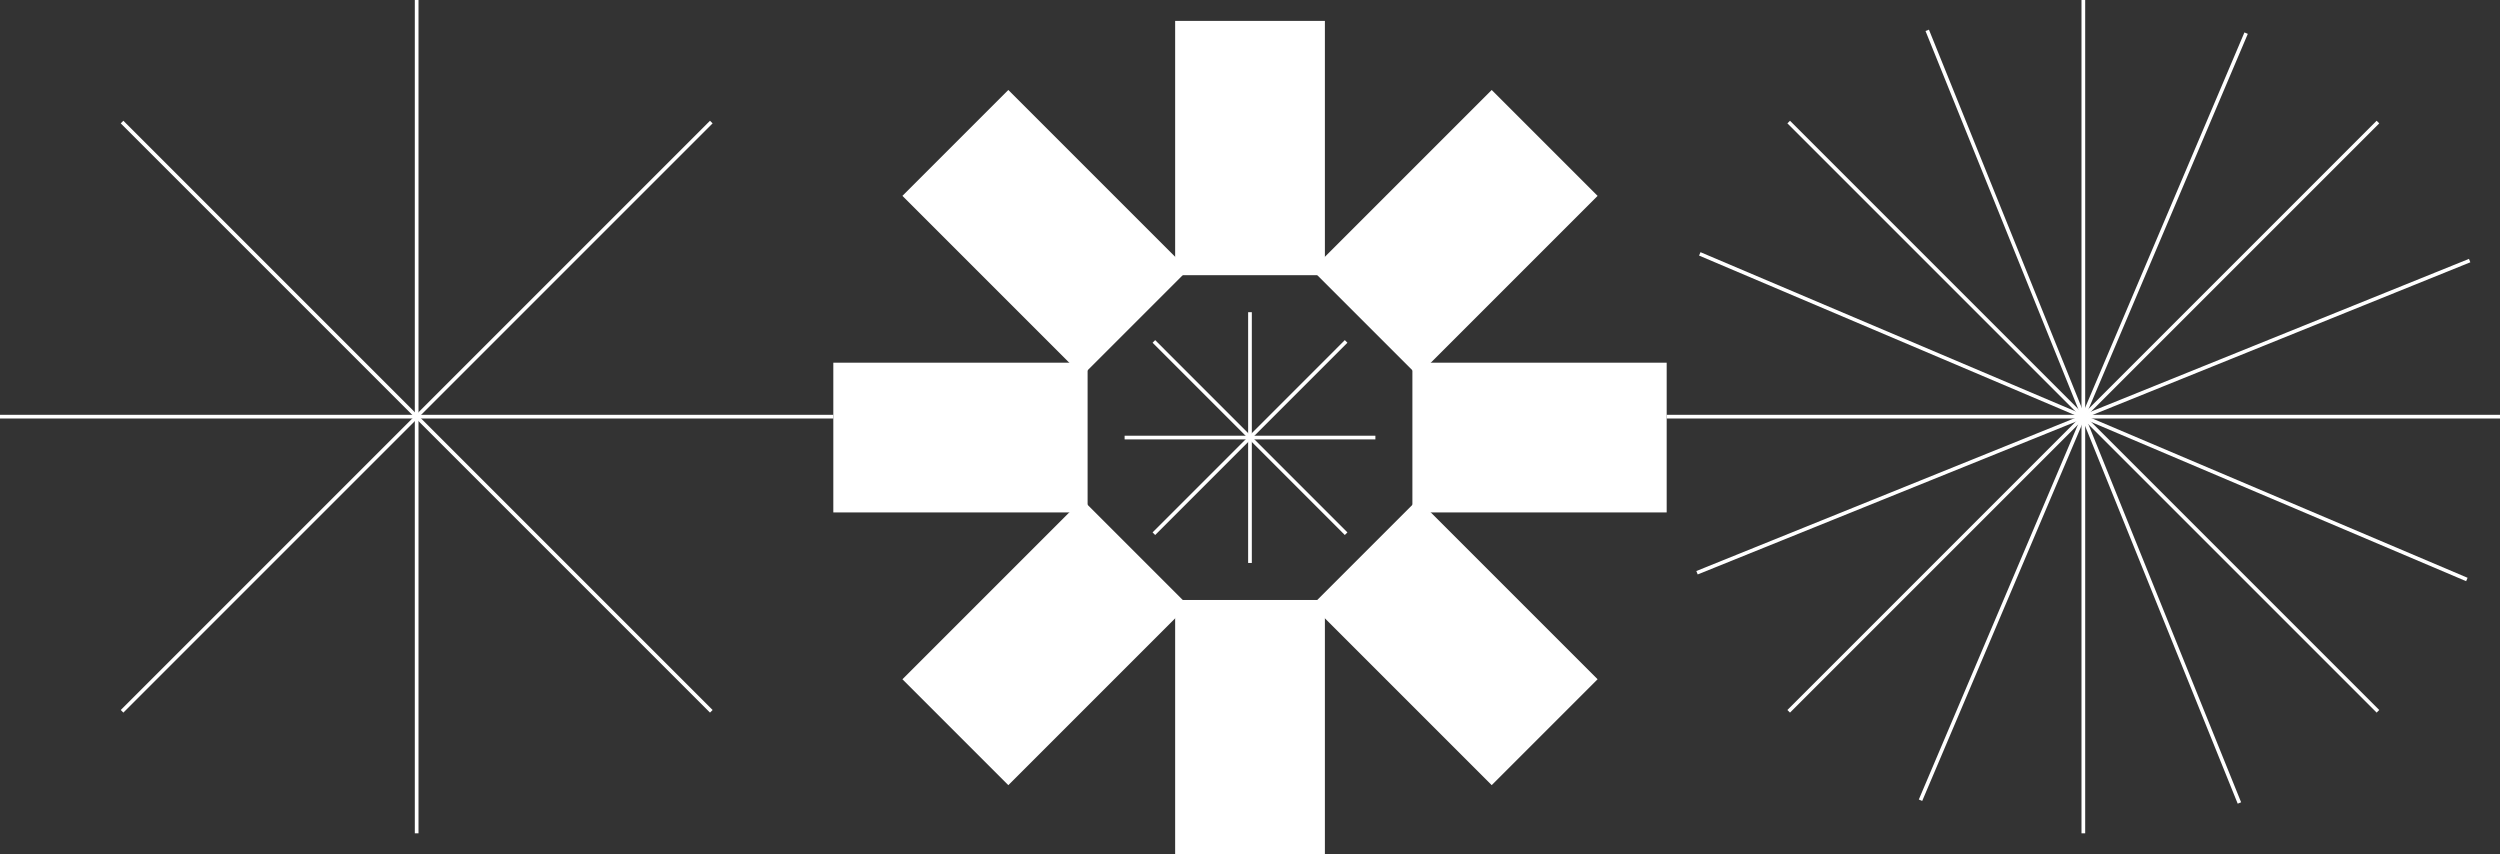
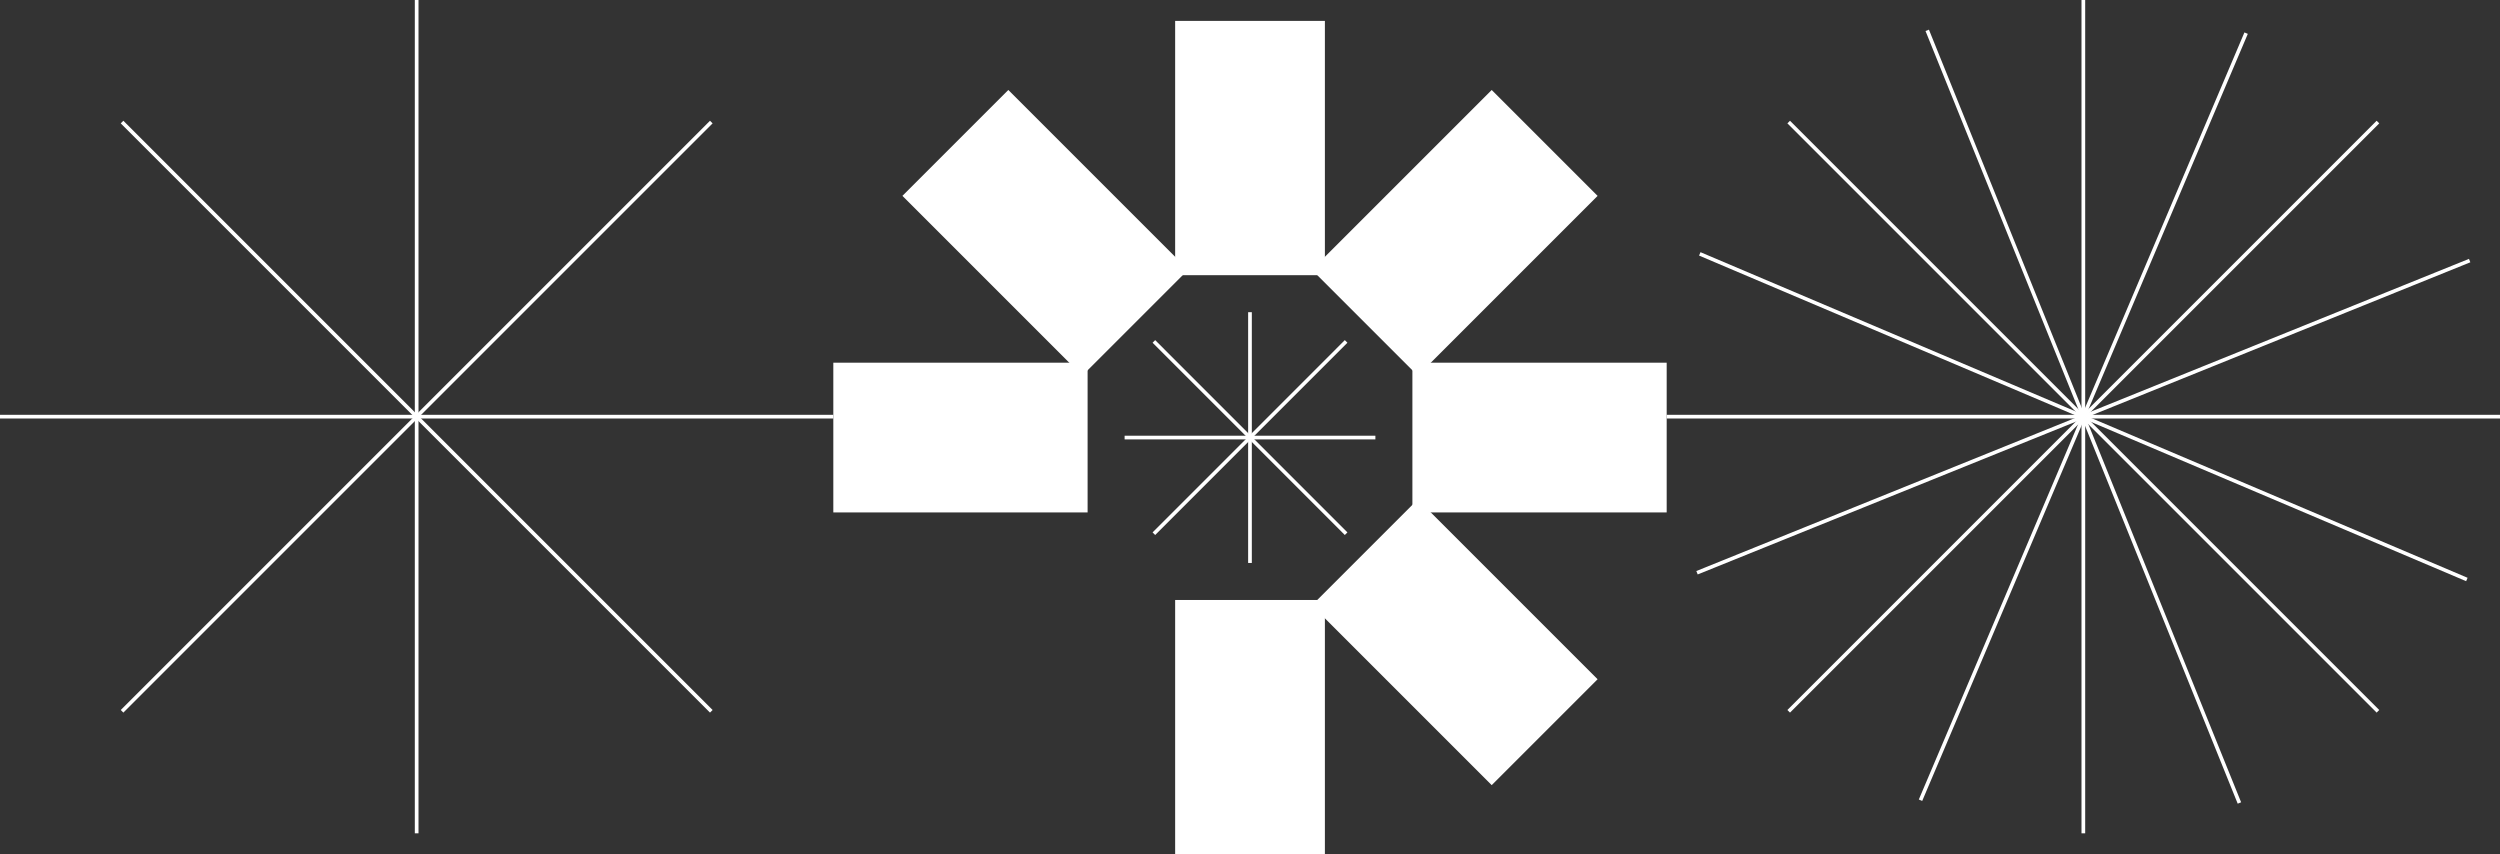
<svg xmlns="http://www.w3.org/2000/svg" id="Layer_2" data-name="Layer 2" viewBox="0 0 678.19 231.73">
  <rect x="0" y="0" width="678.19" height="231.73" fill="#333333" stroke="none" />
  <defs>
    <style> .cls-1 { fill: #fff; } .cls-2 { fill: none; stroke: #fff; } </style>
  </defs>
  <g id="Layer_1-2" data-name="Layer 1">
    <rect class="cls-1" x="318.79" y="5.67" width="40.62" height="68.98" />
    <rect class="cls-1" x="318.79" y="162.76" width="40.62" height="68.98" />
    <rect class="cls-1" x="383.15" y="98.39" width="68.98" height="40.62" />
    <rect class="cls-1" x="226.06" y="98.39" width="68.98" height="40.62" />
    <rect class="cls-1" x="360.15" y="42.85" width="68.98" height="40.63" transform="translate(70.92 297.55) rotate(-45)" />
-     <rect class="cls-1" x="249.07" y="153.93" width="68.98" height="40.63" transform="translate(-40.16 251.54) rotate(-45)" />
    <rect class="cls-1" x="374.32" y="139.75" width="40.63" height="68.98" transform="translate(-7.62 330.08) rotate(-45)" />
    <rect class="cls-1" x="263.24" y="28.67" width="40.63" height="68.98" transform="translate(38.39 219) rotate(-45)" />
    <line class="cls-2" x1="313.02" y1="144.78" x2="365.17" y2="92.62" />
    <line class="cls-2" x1="365.17" y1="144.78" x2="313.02" y2="92.62" />
    <line class="cls-2" x1="339.09" y1="84.69" x2="339.09" y2="152.72" />
    <line class="cls-2" x1="373.11" y1="118.7" x2="305.08" y2="118.7" />
    <g>
      <line class="cls-2" x1="113.03" x2="113.03" y2="226.06" />
      <line class="cls-2" x1="226.06" y1="113.03" y2="113.03" />
    </g>
    <line class="cls-2" x1="192.96" y1="33.11" x2="33.11" y2="192.96" />
    <line class="cls-2" x1="192.96" y1="192.96" x2="33.11" y2="33.11" />
    <g>
      <line class="cls-2" x1="565.16" x2="565.16" y2="226.06" />
      <line class="cls-2" x1="678.19" y1="113.03" x2="452.13" y2="113.03" />
    </g>
    <line class="cls-2" x1="645.08" y1="33.11" x2="485.23" y2="192.96" />
    <line class="cls-2" x1="645.08" y1="192.96" x2="485.23" y2="33.11" />
    <line class="cls-2" x1="609.32" y1="8.99" x2="520.99" y2="217.08" />
    <line class="cls-2" x1="669.2" y1="157.2" x2="461.11" y2="68.87" />
    <line class="cls-2" x1="669.96" y1="70.69" x2="460.36" y2="155.37" />
    <line class="cls-2" x1="607.5" y1="217.83" x2="522.81" y2="8.23" />
  </g>
</svg>